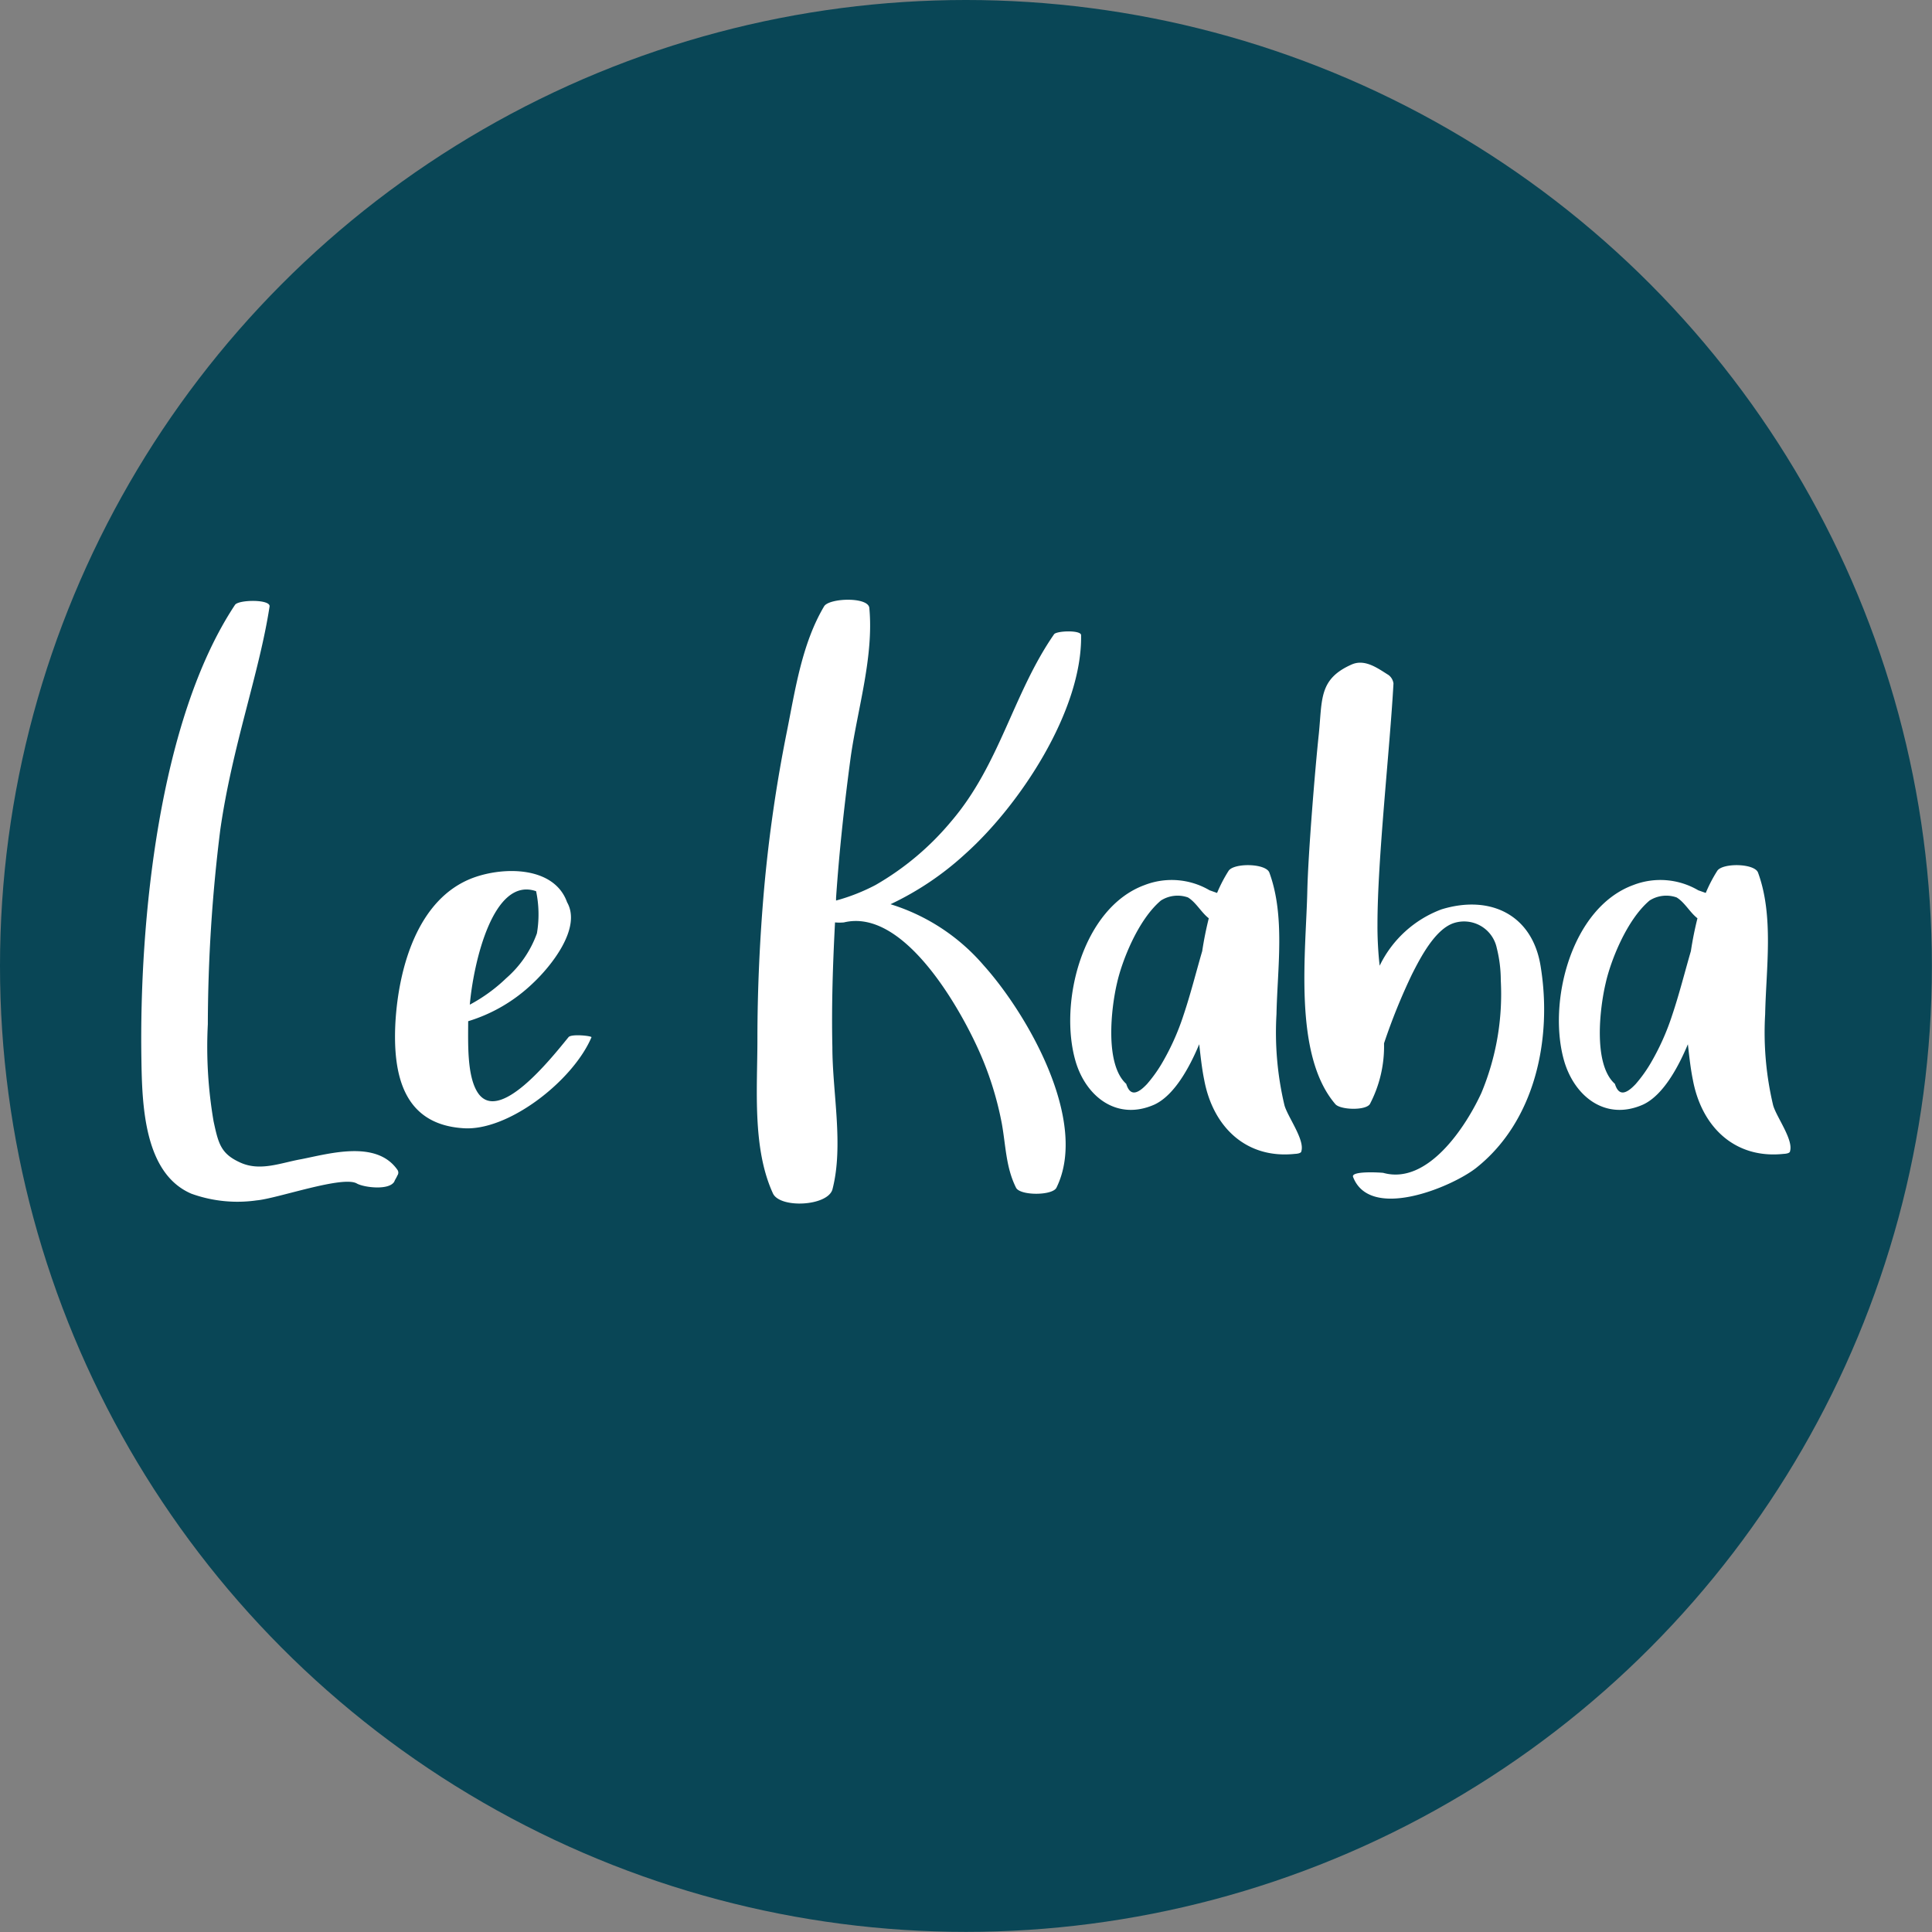
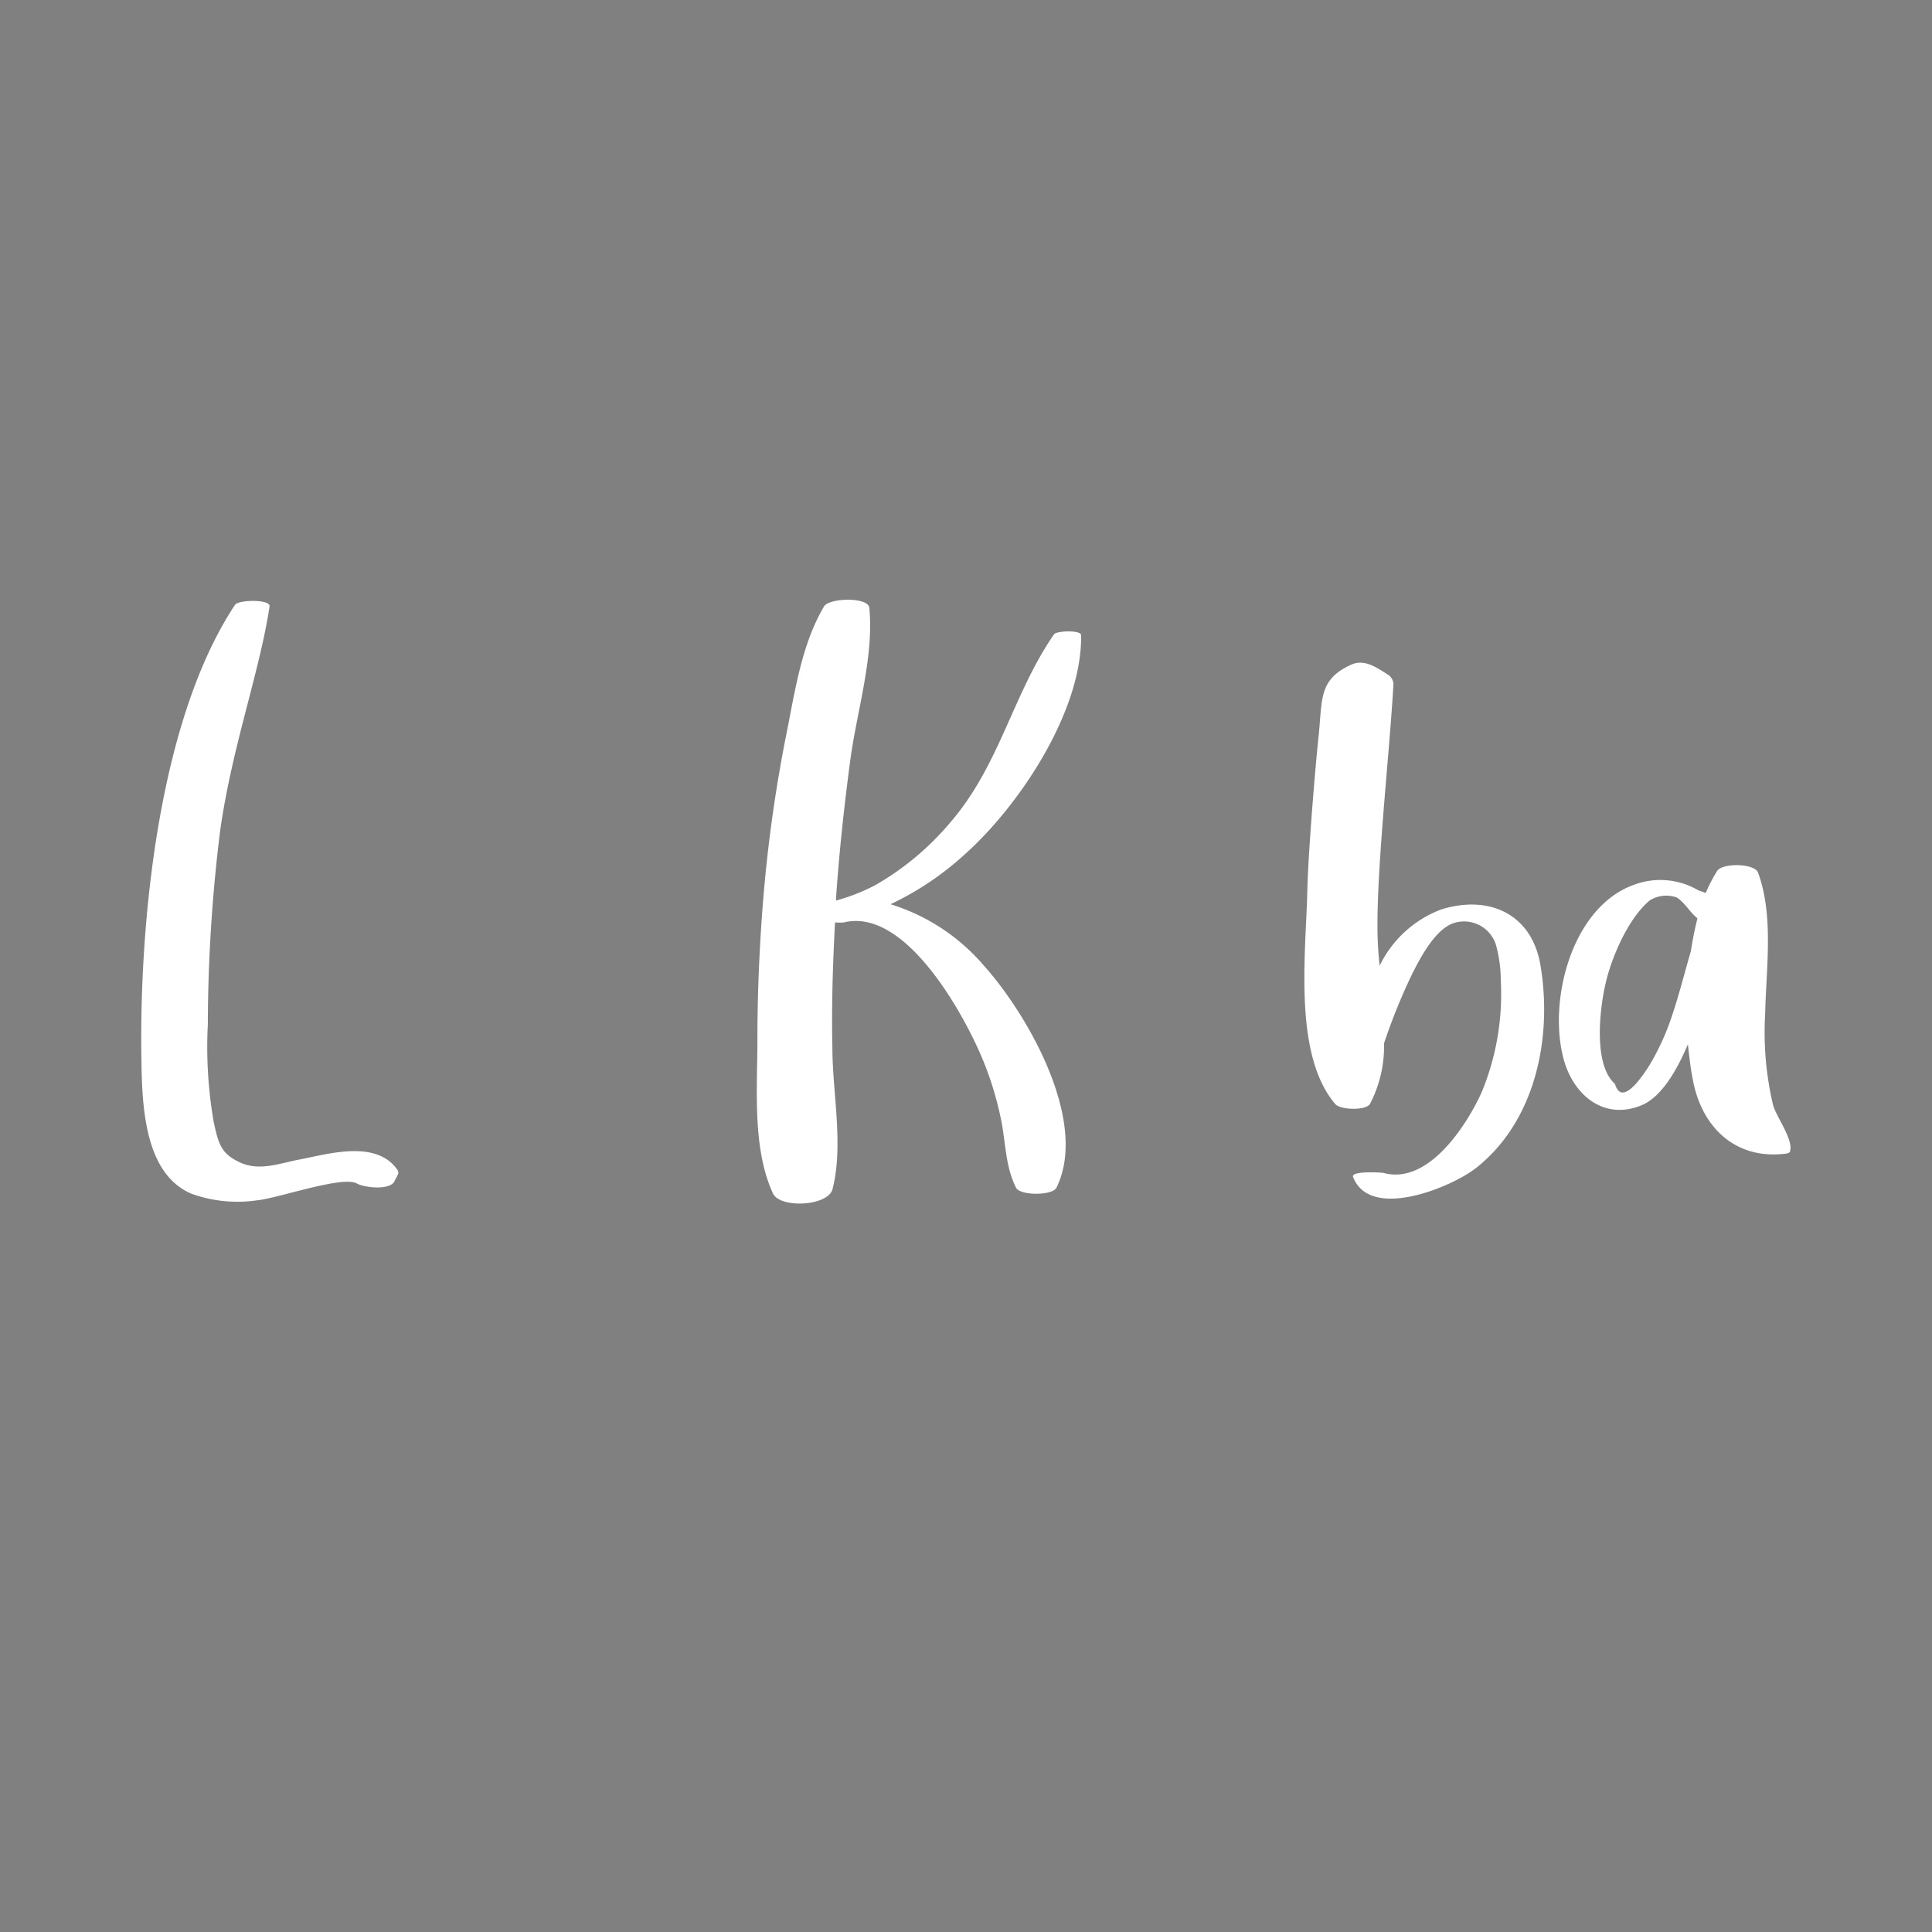
<svg xmlns="http://www.w3.org/2000/svg" id="Calque_1" data-name="Calque 1" viewBox="0 0 167.79 167.79">
  <rect x="0" y="0" width="167.79" height="167.79" fill="#808080" stroke="none" />
  <defs>
    <style>.cls-1{fill:#094656;}.cls-2{fill:#fff;}</style>
  </defs>
  <title>Logo greatwishes label</title>
-   <circle class="cls-1" cx="83.89" cy="83.89" r="83.89" />
  <path class="cls-2" d="M23.94,104.44C23.75,92.53,25.44,75,32.07,65c.31-.46,3.12-.5,3,.15-.89,5.79-3.24,12.11-4.28,19.39a138.24,138.24,0,0,0-1.08,16.88,38.29,38.29,0,0,0,.5,8.44c.42,1.93.62,2.82,2.35,3.59s3.51,0,5.28-.31c2.51-.5,6.52-1.66,8.33.92a.42.42,0,0,1,0,.5c-.08.2-.2.35-.27.54-.47.77-2.62.5-3.24.16-1.2-.73-6.94,1.31-8.71,1.46a11.79,11.79,0,0,1-5.67-.58C24.17,114.38,24,108.45,23.94,104.44Z" transform="translate(-11.66 -12.47)" />
-   <path class="cls-2" d="M46,101.28c.27-4.67,1.89-10.76,6.74-12.57,2.7-1,7.06-1,8.17,2.12,1.28,2.24-1.38,5.55-3,7.06a14,14,0,0,1-5.59,3.27c0,1.85-.12,4.7.81,6.17,1.81,2.85,6.36-2.89,7.9-4.78.23-.31,2-.12,2,0-1.62,3.81-7.28,8.21-11.17,7.9C46.72,110.1,45.76,105.86,46,101.28Zm6.43-1.54a14.21,14.21,0,0,0,3.2-2.32,9.35,9.35,0,0,0,2.66-3.89,9.8,9.8,0,0,0-.07-3.66C54.47,88.56,52.77,96.15,52.46,99.74Z" transform="translate(-11.66 -12.47)" />
  <path class="cls-2" d="M78.79,116.12c-1.81-3.94-1.35-9.1-1.35-13.38s.2-8.71.58-13.06A126.23,126.23,0,0,1,80,76c.73-3.66,1.31-7.63,3.23-10.87.43-.73,3.86-.85,3.93.15.39,4.2-1,8.67-1.61,12.88-.54,4-1,8.17-1.28,12.29v.23a16.85,16.85,0,0,0,3.43-1.35,24.26,24.26,0,0,0,6.59-5.55c4.21-4.93,5.36-11.1,8.91-16.22.19-.31,2.35-.39,2.35.07.11,6.59-5.36,14.8-10.06,19A25.88,25.88,0,0,1,89,91a17.45,17.45,0,0,1,8.09,5.31c3.78,4.21,9.17,13.53,6.32,19.31-.35.7-3.16.7-3.51,0-.88-1.77-.88-3.58-1.23-5.55a28.33,28.33,0,0,0-2.12-6.63c-1.7-3.7-6.47-12.1-11.6-10.86a4.36,4.36,0,0,1-.77,0c-.19,3.63-.31,7.21-.23,10.83,0,3.94,1,8.56,0,12.38C83.49,117.23,79.41,117.43,78.79,116.12Z" transform="translate(-11.66 -12.47)" />
-   <path class="cls-2" d="M105.08,104.67c-1.5-5.09.58-13.37,6-15.34a6.5,6.5,0,0,1,5.63.46l.65.23a12.76,12.76,0,0,1,1-1.92c.46-.7,3.23-.66,3.54.15,1.39,3.78.7,8.33.62,12.3a27.38,27.38,0,0,0,.69,7.9c.27,1,1.78,3,1.47,4,0,.19-.43.23-.54.23-4.2.46-7.13-2.28-7.9-6.44-.19-.92-.31-2-.43-3.08-.84,2-2.15,4.43-3.89,5.24C108.7,109.83,106,107.75,105.08,104.67Zm4.39,1.93c.31,1,.89,1,1.82,0a12.13,12.13,0,0,0,1.23-1.7,21.16,21.16,0,0,0,1.93-4.28c.61-1.81,1.08-3.7,1.62-5.55.15-1,.34-1.92.57-2.85-.65-.5-1.11-1.39-1.81-1.81a2.7,2.7,0,0,0-2.35.27c-2,1.69-3.39,5.28-3.81,7.17C108.16,100,107.59,104.9,109.47,106.6Z" transform="translate(-11.66 -12.47)" />
  <path class="cls-2" d="M132.26,71.1a1.1,1.1,0,0,1,.42.73c-.31,5.67-1.39,15.23-1.39,20.93a30.64,30.64,0,0,0,.19,3.58,9.75,9.75,0,0,1,5.36-4.89c4.24-1.31,7.94.46,8.63,5,1,6.21-.46,13.38-5.62,17.46-2.12,1.66-9.21,4.62-10.68.77-.19-.54,2.39-.38,2.62-.35,3.86,1.08,7.17-4,8.52-6.93A22.27,22.27,0,0,0,142,97.62a11.59,11.59,0,0,0-.35-2.82,2.9,2.9,0,0,0-3.74-2.16c-1.62.54-2.89,3-3.62,4.44a51.94,51.94,0,0,0-2.43,6,10.81,10.81,0,0,1-1.23,5.28c-.39.58-2.58.5-3,0-3.7-4.32-2.54-13.22-2.43-18.62.08-3.2.66-10.36,1-13.56.3-3,0-4.74,2.85-6C130.21,69.67,131.33,70.52,132.26,71.1Z" transform="translate(-11.66 -12.47)" />
  <path class="cls-2" d="M147.52,104.67c-1.5-5.09.58-13.37,6-15.34a6.5,6.5,0,0,1,5.63.46l.65.23a12.76,12.76,0,0,1,1-1.92c.46-.7,3.23-.66,3.54.15,1.39,3.78.7,8.33.62,12.3a27.38,27.38,0,0,0,.69,7.9c.27,1,1.78,3,1.47,4,0,.19-.43.23-.54.23-4.2.46-7.13-2.28-7.9-6.44-.19-.92-.31-2-.43-3.08-.84,2-2.15,4.43-3.89,5.24C151.14,109.83,148.45,107.75,147.52,104.67Zm4.39,1.93c.31,1,.89,1,1.82,0a12.13,12.13,0,0,0,1.23-1.7,21.16,21.16,0,0,0,1.93-4.28c.61-1.81,1.08-3.7,1.62-5.55.15-1,.34-1.92.57-2.85-.65-.5-1.11-1.39-1.81-1.81a2.7,2.7,0,0,0-2.35.27c-2,1.69-3.39,5.28-3.81,7.17C150.6,100,150,104.9,151.91,106.6Z" transform="translate(-11.66 -12.47)" />
</svg>